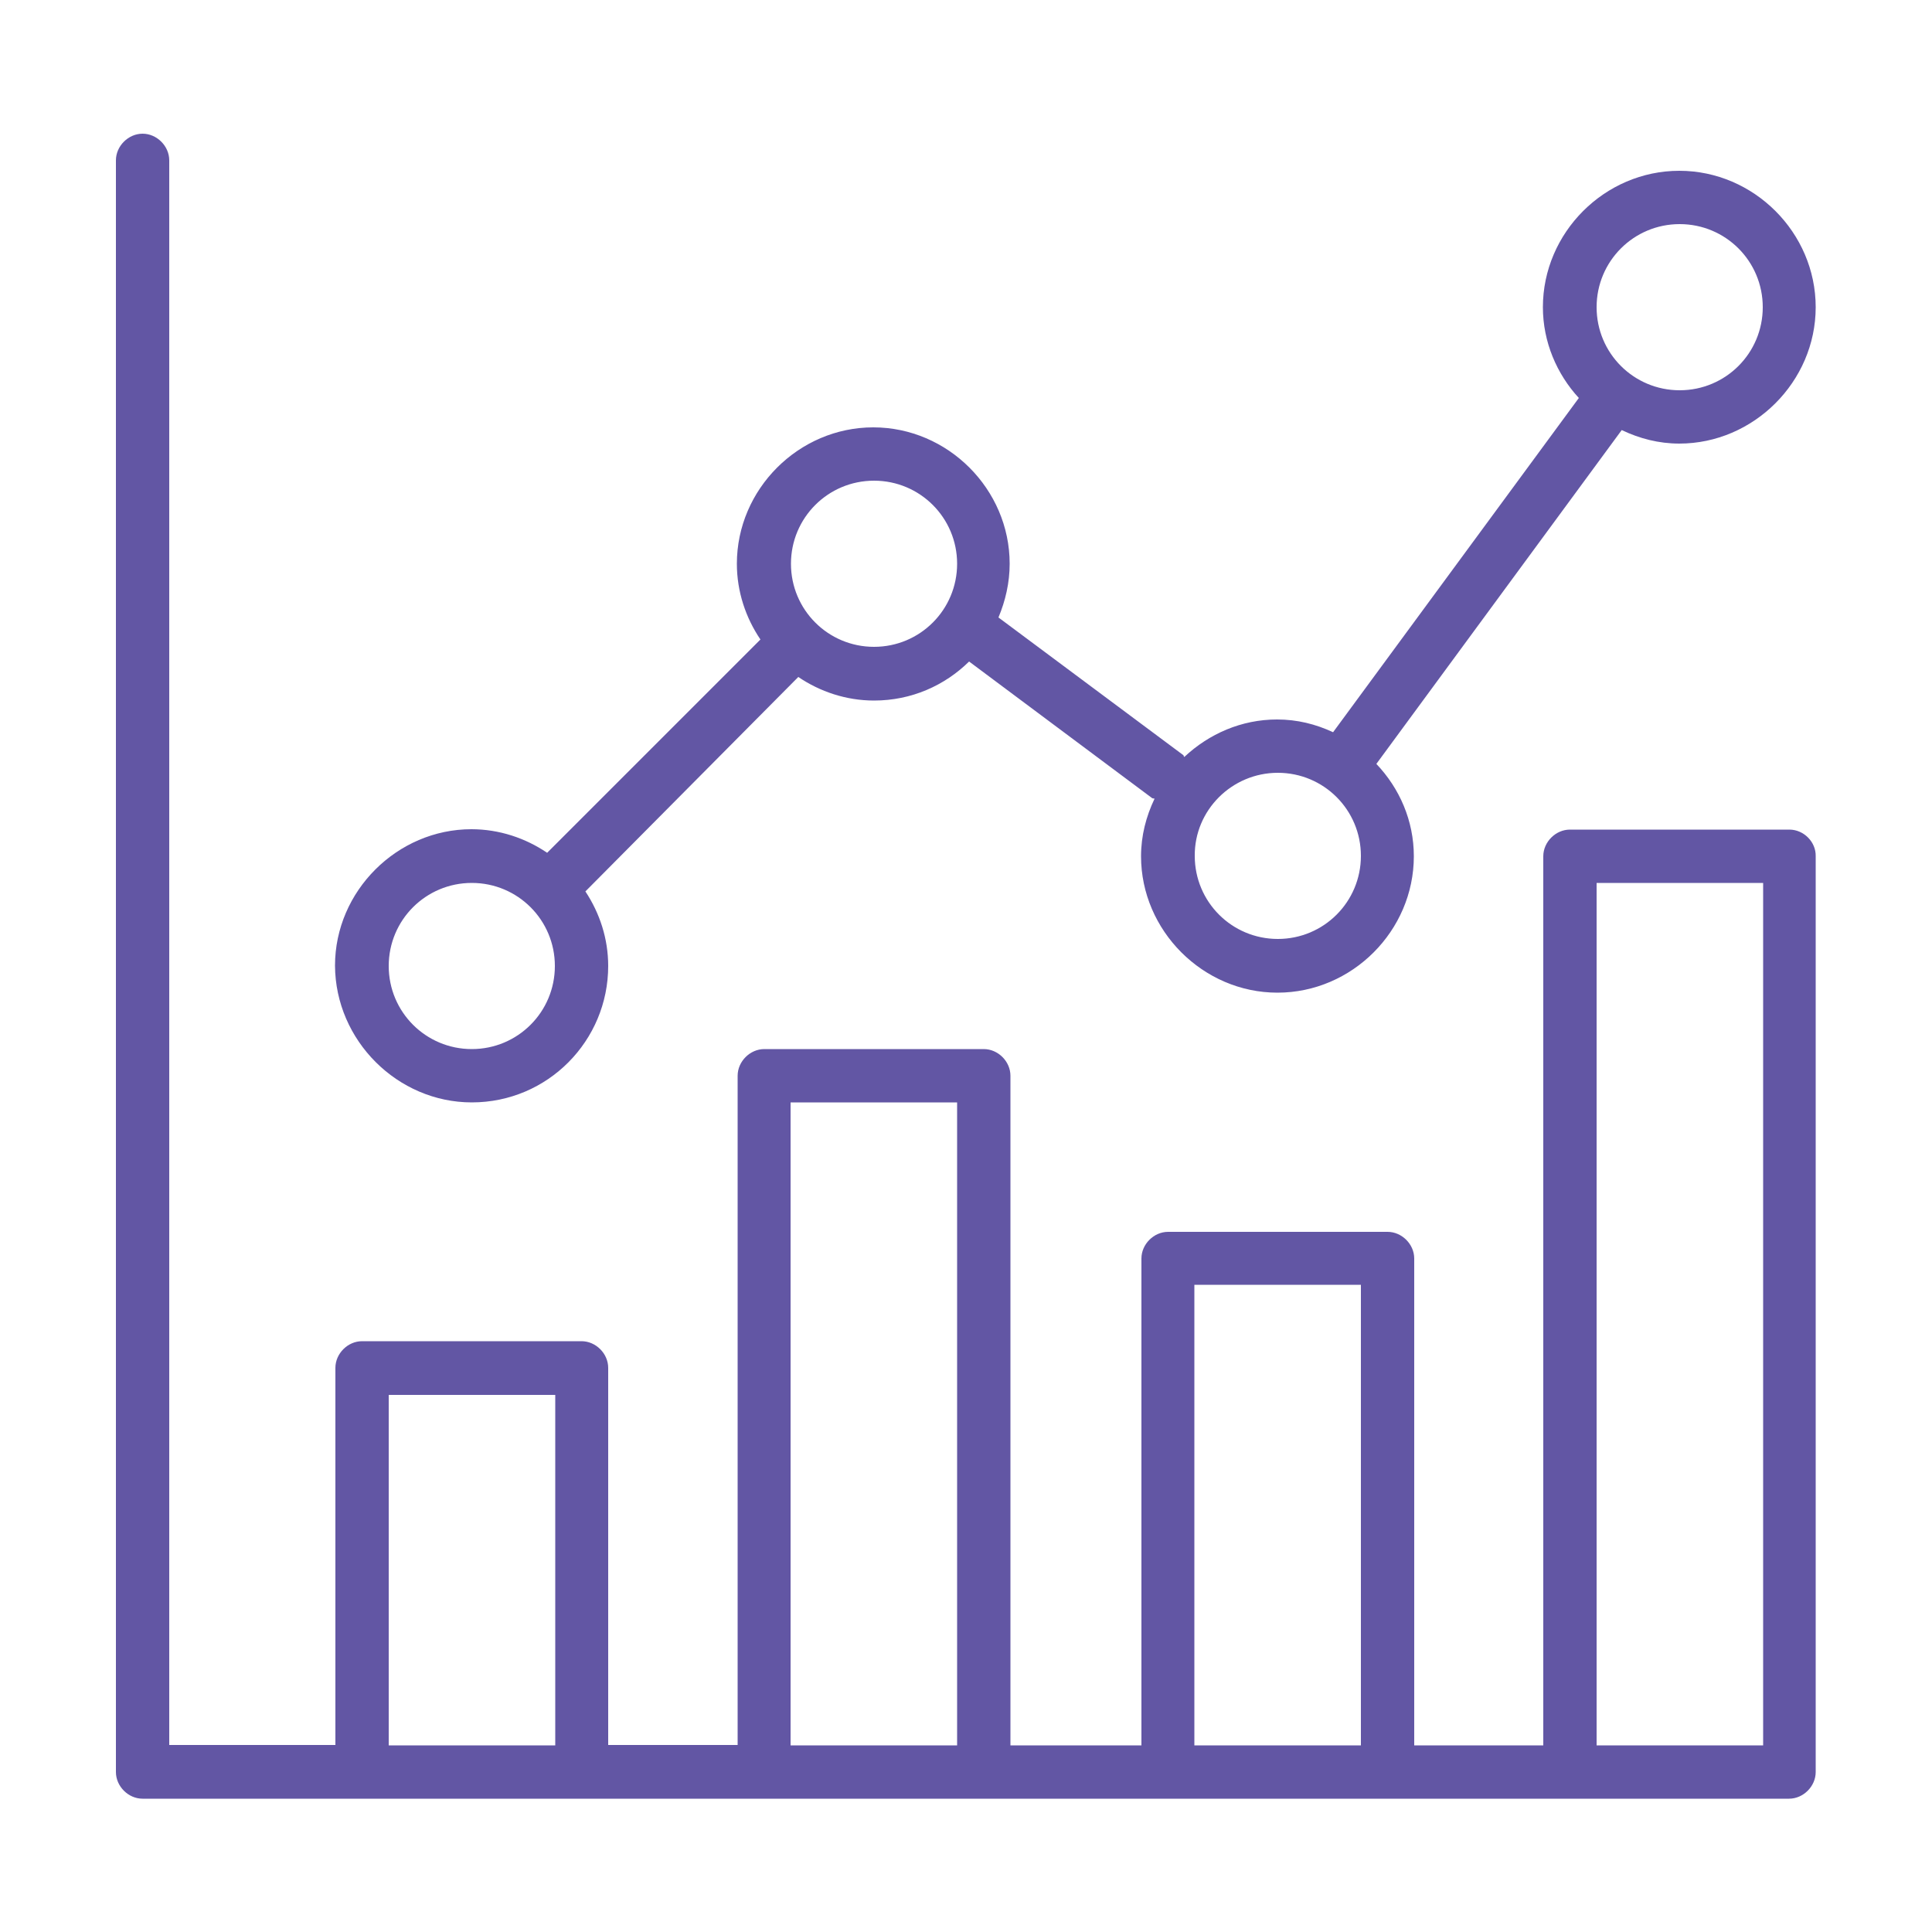
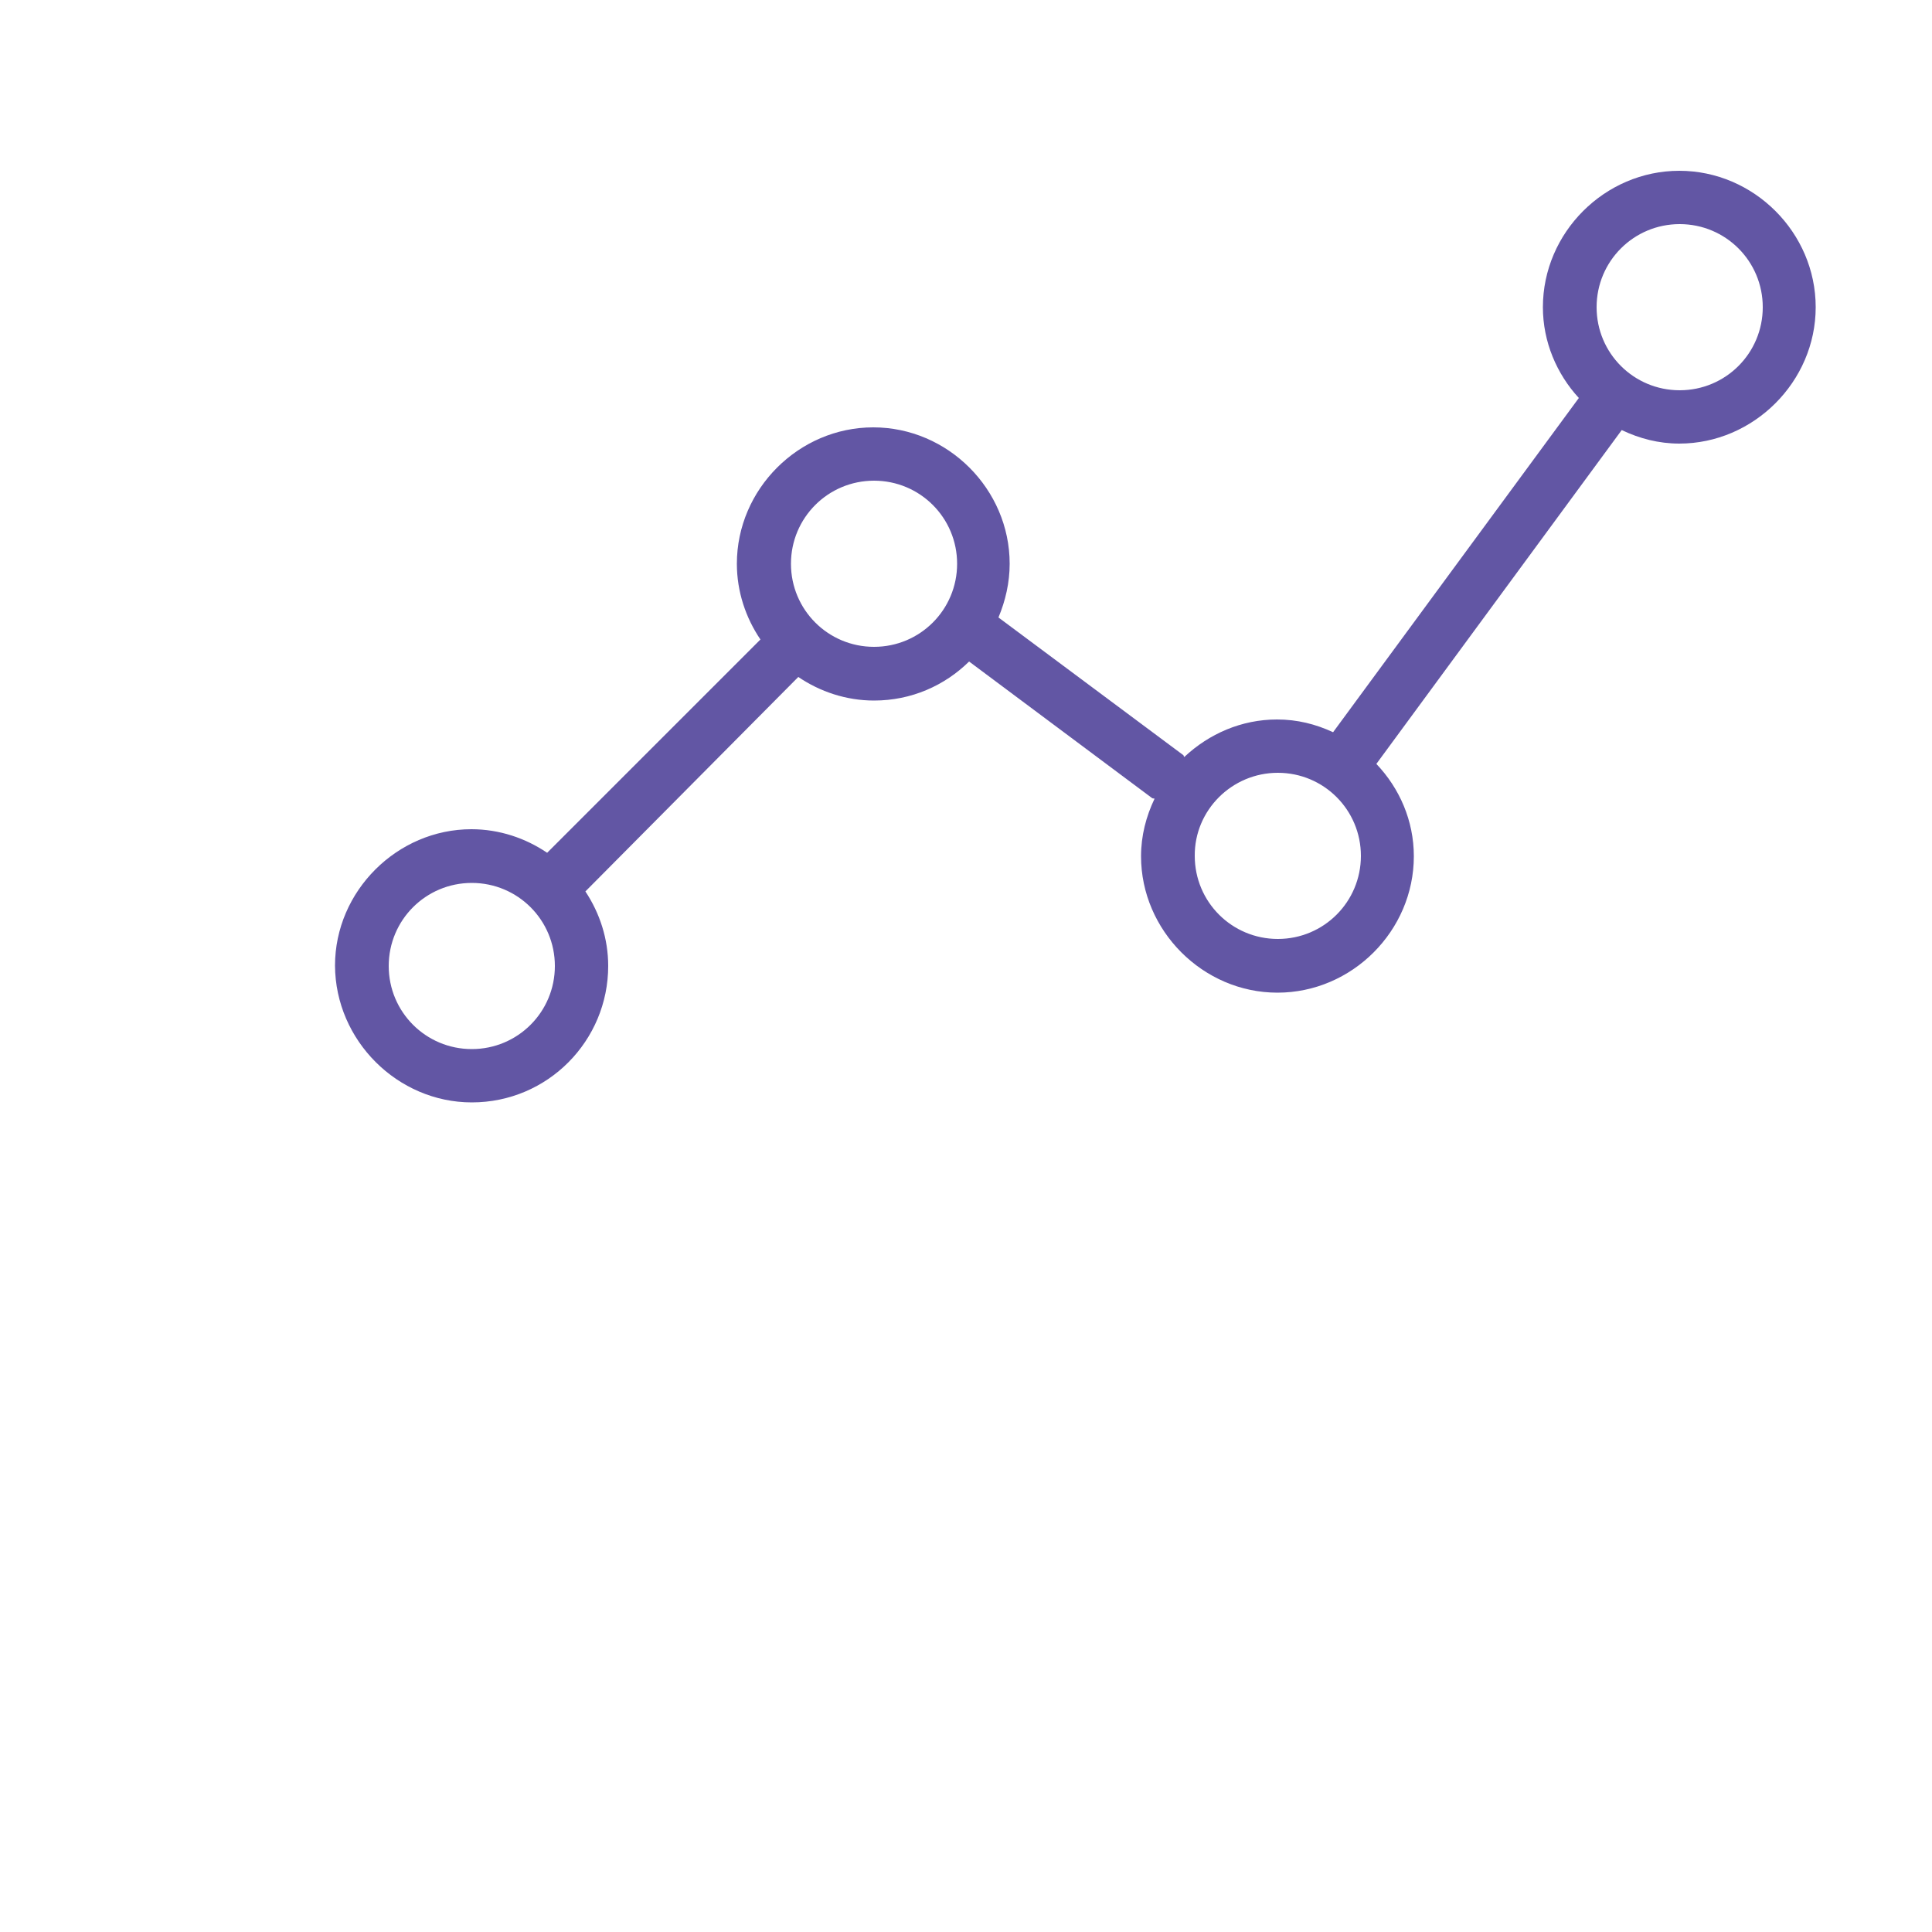
<svg xmlns="http://www.w3.org/2000/svg" version="1.1" id="Layer_1" x="0px" y="0px" viewBox="0 0 50 50" style="enable-background:new 0 0 50 50;" xml:space="preserve">
  <style type="text/css">
	.st0{fill:#6256A4;}
</style>
  <g>
    <path class="st0" d="M12.21,28.53c1.97,0,3.53-1.6,3.53-3.53c0-0.71-0.22-1.37-0.59-1.93l5.51-5.55c0.56,0.38,1.24,0.61,1.96,0.61   c0.97,0,1.83-0.39,2.46-1.01l4.73,3.53c0.02,0.02,0.05,0.01,0.07,0.02c-0.22,0.46-0.35,0.96-0.35,1.49c0,1.92,1.6,3.53,3.53,3.53   c1.93,0,3.53-1.6,3.53-3.53c0-0.92-0.37-1.76-0.97-2.39l6.35-8.64c0.46,0.22,0.96,0.35,1.49,0.35c1.92,0,3.53-1.6,3.53-3.53   c0-1.93-1.6-3.53-3.53-3.53c-1.93,0-3.53,1.6-3.53,3.53c0,0.9,0.36,1.73,0.93,2.35l-6.36,8.65c-0.45-0.21-0.93-0.33-1.45-0.33   c-0.92,0-1.76,0.37-2.4,0.97c-0.02-0.01-0.01-0.04-0.03-0.05l-4.78-3.56c0.18-0.43,0.29-0.9,0.29-1.39c0-1.93-1.6-3.53-3.53-3.53   c-1.93,0-3.53,1.6-3.53,3.53c0,0.72,0.23,1.4,0.61,1.96l-5.52,5.52c-0.56-0.38-1.24-0.61-1.96-0.61c-1.92,0-3.53,1.6-3.53,3.53   C8.68,26.93,10.29,28.53,12.21,28.53z M43.47,5.8c1.19,0,2.15,0.96,2.15,2.15s-0.96,2.15-2.15,2.15c-1.19,0-2.15-0.96-2.15-2.15   S42.28,5.8,43.47,5.8z M33.07,20c1.19,0,2.15,0.96,2.15,2.15c0,1.19-0.96,2.15-2.15,2.15c-1.19,0-2.15-0.96-2.15-2.15   C30.91,20.97,31.88,20,33.07,20z M22.62,12.44c1.19,0,2.15,0.96,2.15,2.15s-0.96,2.15-2.15,2.15s-2.15-0.96-2.15-2.15   S21.43,12.44,22.62,12.44z M12.21,22.85c1.19,0,2.15,0.96,2.15,2.15s-0.96,2.15-2.15,2.15c-1.19,0-2.15-0.96-2.15-2.15   C10.06,23.81,11.02,22.85,12.21,22.85z" />
-     <path class="st0" d="M46.31,21.47h-5.68c-0.37,0-0.69,0.32-0.69,0.69v23.01H36.6v-12.6c0-0.37-0.32-0.69-0.69-0.69h-5.68   c-0.37,0-0.69,0.32-0.69,0.69v12.6h-3.39V27.84c0-0.37-0.32-0.69-0.69-0.69h-5.68c-0.37,0-0.69,0.32-0.69,0.69v17.32h-3.35V35.4   c0-0.37-0.32-0.69-0.69-0.69H9.37c-0.37,0-0.69,0.32-0.69,0.69v9.76H4.38V4.15c0-0.37-0.32-0.69-0.69-0.69C3.32,3.46,3,3.78,3,4.15   v41.71c0,0.37,0.32,0.69,0.69,0.69h5.68h5.68h4.72h5.68h4.77h5.68h4.72h5.68c0.37,0,0.69-0.32,0.69-0.69v-23.7   C47,21.79,46.68,21.47,46.31,21.47z M10.06,45.17v-9.07h4.31v9.07H10.06z M20.46,45.17V28.53h4.31v16.64H20.46z M30.91,45.17V33.25   h4.31v11.92H30.91z M41.32,45.17V22.85h4.31v22.32H41.32z" />
  </g>
</svg>